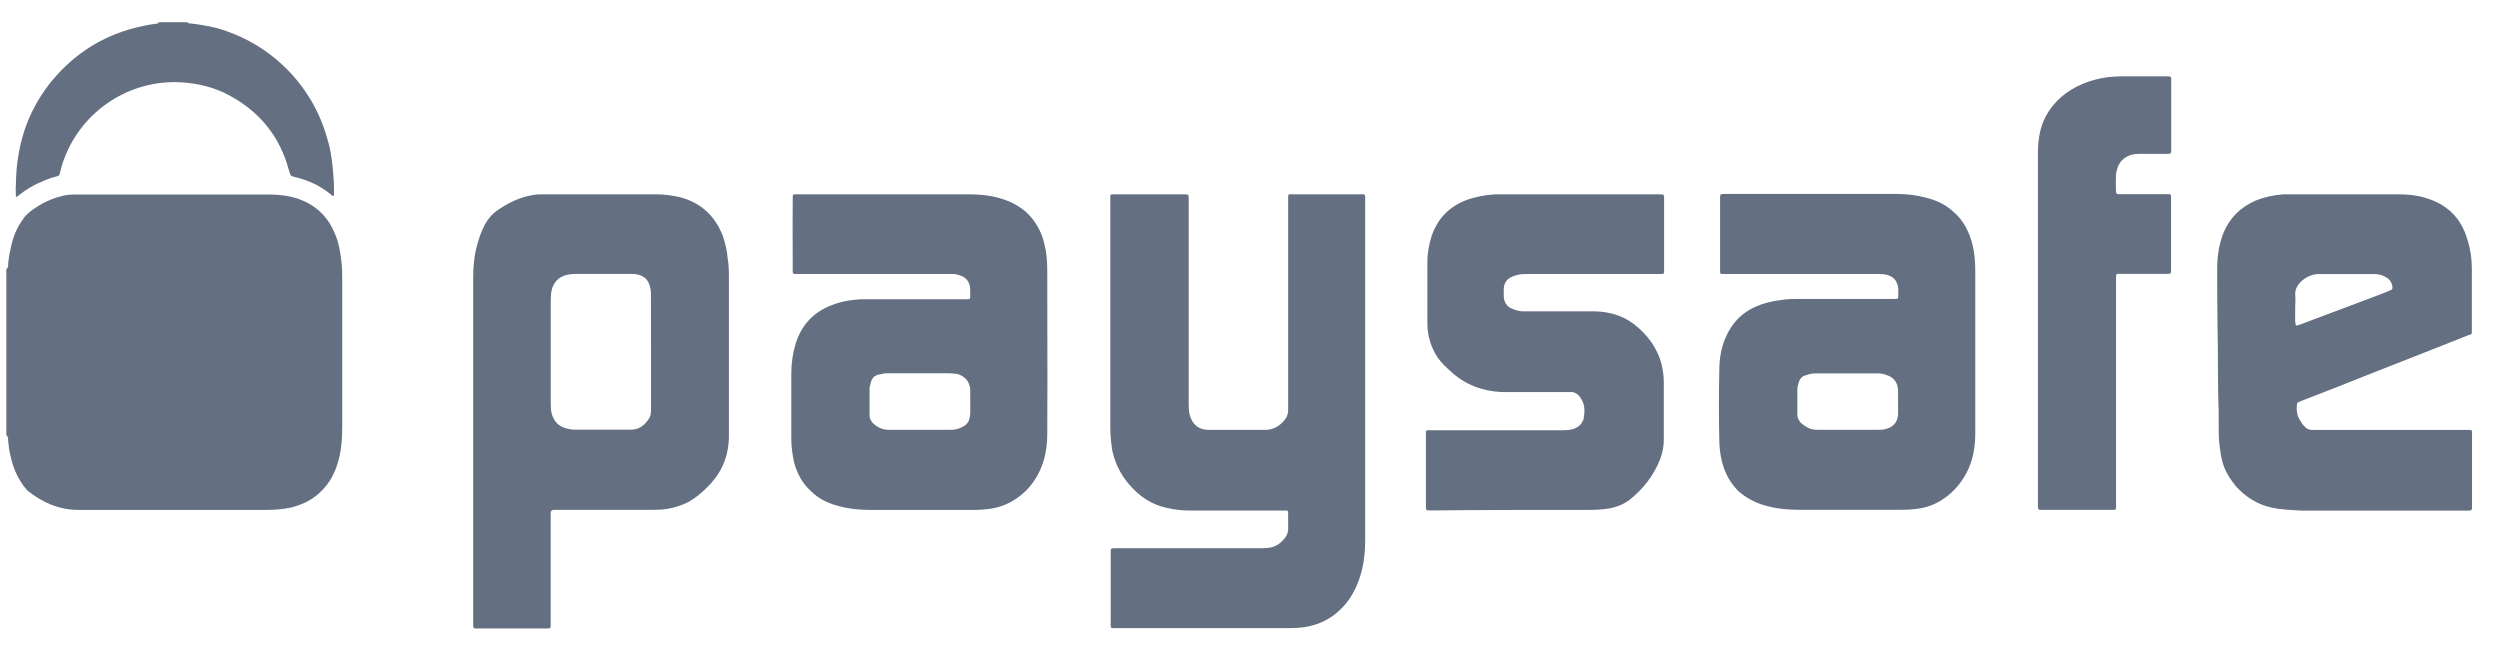
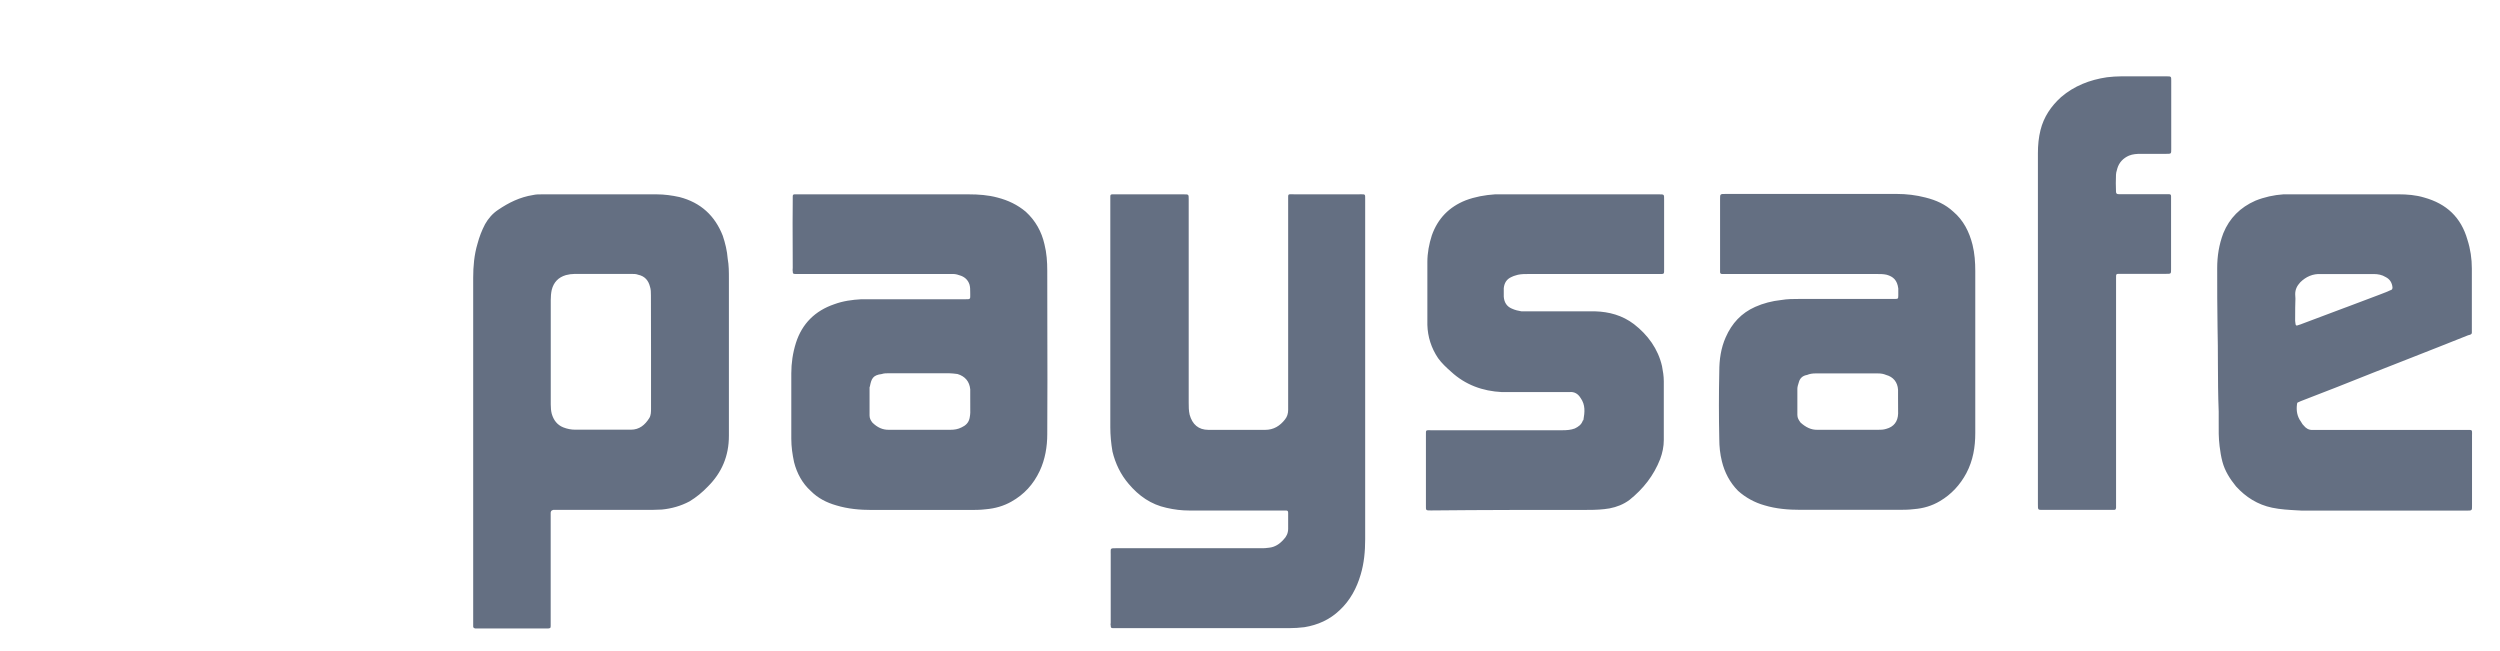
<svg xmlns="http://www.w3.org/2000/svg" width="73" height="19" viewBox="0 0 73 19" fill="none">
-   <path fill-rule="evenodd" clip-rule="evenodd" d="M0.546 5.704C0.534 5.718 0.514 5.739 0.503 5.739C0.479 5.754 0.462 5.739 0.463 5.721C0.463 5.685 0.462 5.65 0.461 5.616C0.458 5.547 0.456 5.478 0.463 5.408C0.47 5.126 0.482 4.835 0.536 4.549C0.664 3.734 0.99 3.01 1.503 2.375C2.212 1.515 3.107 0.977 4.189 0.756C4.331 0.724 4.476 0.701 4.625 0.683V0.649H5.477C5.486 0.684 5.513 0.683 5.539 0.683C5.542 0.683 5.545 0.683 5.548 0.683C5.813 0.712 6.055 0.754 6.308 0.815C7.878 1.242 9.119 2.473 9.552 4.033C9.637 4.289 9.679 4.567 9.711 4.848C9.732 5.069 9.753 5.301 9.753 5.523V5.705C9.721 5.731 9.707 5.718 9.693 5.706C9.688 5.701 9.684 5.697 9.679 5.695C9.371 5.432 9.012 5.264 8.615 5.17C8.489 5.138 8.488 5.136 8.453 5.027C8.45 5.018 8.447 5.009 8.444 4.999C8.182 3.998 7.593 3.263 6.677 2.775C6.257 2.552 5.802 2.438 5.326 2.406C3.801 2.303 2.398 3.228 1.874 4.637C1.818 4.777 1.778 4.927 1.746 5.069C1.735 5.115 1.712 5.135 1.672 5.146C1.514 5.184 1.356 5.241 1.198 5.315C0.967 5.406 0.747 5.546 0.546 5.704ZM9.993 8.181C9.993 7.984 9.993 7.778 9.961 7.569C9.928 7.297 9.877 7.031 9.762 6.785C9.55 6.292 9.193 5.966 8.673 5.794C8.413 5.711 8.126 5.68 7.843 5.68H2.24C2.152 5.68 2.072 5.68 1.975 5.689C1.556 5.757 1.175 5.945 0.849 6.203C0.776 6.269 0.71 6.331 0.66 6.418C0.501 6.638 0.395 6.887 0.333 7.153C0.291 7.328 0.256 7.51 0.238 7.701C0.238 7.707 0.238 7.713 0.238 7.718C0.239 7.769 0.24 7.821 0.185 7.861V12.708C0.238 12.74 0.238 12.811 0.238 12.863C0.248 13.005 0.269 13.161 0.302 13.292C0.363 13.581 0.46 13.841 0.617 14.083C0.67 14.171 0.732 14.247 0.804 14.327C1.249 14.681 1.734 14.89 2.302 14.89H7.777C8.02 14.89 8.276 14.869 8.507 14.818C8.865 14.726 9.181 14.566 9.434 14.287C9.634 14.08 9.762 13.831 9.855 13.543C9.961 13.204 9.993 12.847 9.993 12.486V8.181Z" fill="#646F82" />
  <path fill-rule="evenodd" clip-rule="evenodd" d="M61.718 14.889H59.677L59.649 14.889C59.581 14.889 59.545 14.889 59.526 14.872C59.506 14.852 59.506 14.81 59.507 14.721V14.721V4.47C59.507 4.239 59.528 4.017 59.583 3.796C59.678 3.415 59.89 3.101 60.185 2.834C60.566 2.509 61.017 2.331 61.523 2.256C61.659 2.24 61.81 2.229 61.943 2.229H63.259C63.332 2.229 63.367 2.229 63.384 2.247C63.4 2.263 63.4 2.294 63.4 2.354V4.352C63.4 4.422 63.4 4.457 63.383 4.474C63.365 4.492 63.33 4.492 63.259 4.492H62.513C62.401 4.492 62.278 4.498 62.167 4.544C62.005 4.614 61.876 4.74 61.824 4.925C61.821 4.939 61.816 4.955 61.812 4.972C61.8 5.012 61.787 5.058 61.787 5.101C61.78 5.272 61.78 5.428 61.787 5.586C61.787 5.647 61.804 5.67 61.868 5.67H63.317C63.381 5.67 63.395 5.681 63.395 5.736V5.806V7.863C63.395 7.996 63.395 7.996 63.256 7.996H61.949L61.916 7.996C61.851 7.996 61.819 7.995 61.803 8.011C61.788 8.027 61.788 8.058 61.789 8.119V8.119V8.119V8.119C61.789 8.133 61.789 8.148 61.789 8.165V14.707V14.826C61.781 14.879 61.772 14.889 61.718 14.889ZM64.742 7.832C64.742 8.414 64.742 8.985 64.752 9.55C64.761 9.906 64.762 10.26 64.763 10.615V10.615C64.765 11.079 64.767 11.544 64.786 12.016C64.787 12.115 64.787 12.214 64.786 12.313C64.784 12.552 64.782 12.789 64.812 13.028C64.831 13.184 64.855 13.333 64.894 13.481C64.966 13.751 65.11 13.979 65.292 14.203C65.577 14.516 65.924 14.737 66.347 14.825C66.588 14.876 66.839 14.889 67.092 14.903L67.092 14.903L67.093 14.903L67.093 14.903C67.136 14.905 67.179 14.908 67.222 14.91H72.015C72.105 14.91 72.147 14.91 72.166 14.889C72.184 14.87 72.184 14.835 72.183 14.768V14.768L72.183 14.733V12.731L72.183 12.698L72.184 12.673C72.185 12.614 72.185 12.584 72.17 12.569C72.155 12.553 72.123 12.553 72.058 12.554L72.021 12.555L71.995 12.555H67.517C67.412 12.555 67.332 12.506 67.267 12.424C67.241 12.403 67.224 12.373 67.207 12.345C67.201 12.334 67.195 12.324 67.189 12.315C67.072 12.157 67.049 11.983 67.072 11.807C67.072 11.779 67.081 11.767 67.089 11.757L67.089 11.757C67.09 11.755 67.092 11.753 67.093 11.751C67.121 11.743 67.135 11.736 67.152 11.727C67.158 11.724 67.165 11.721 67.173 11.717C67.876 11.448 68.596 11.164 69.309 10.878C69.639 10.748 69.971 10.617 70.305 10.487L70.305 10.487C70.888 10.258 71.477 10.027 72.071 9.789C72.098 9.785 72.123 9.776 72.149 9.764L72.152 9.761C72.169 9.747 72.178 9.74 72.178 9.719V9.645V7.843C72.178 7.555 72.137 7.274 72.049 7C71.863 6.348 71.439 5.949 70.786 5.768C70.547 5.695 70.291 5.674 70.027 5.674H66.953H66.68C66.395 5.694 66.121 5.754 65.858 5.86C65.416 6.055 65.102 6.367 64.921 6.81C64.793 7.148 64.742 7.483 64.742 7.832ZM21.284 8.138V12.726C21.284 13.32 21.073 13.804 20.672 14.205C20.505 14.379 20.336 14.518 20.133 14.641C19.883 14.774 19.608 14.852 19.324 14.879C19.154 14.889 18.976 14.889 18.808 14.889H18.808H16.154C16.099 14.908 16.089 14.916 16.08 14.969V15.1V18.149V18.274C16.08 18.34 16.07 18.342 16.012 18.351L16.007 18.352H13.88C13.835 18.342 13.817 18.326 13.817 18.291V8.114C13.817 7.779 13.846 7.441 13.943 7.117C13.996 6.917 14.067 6.731 14.164 6.546C14.258 6.379 14.386 6.232 14.544 6.128C14.857 5.916 15.182 5.755 15.565 5.695C15.647 5.675 15.734 5.675 15.818 5.675H19.178C19.399 5.675 19.621 5.706 19.841 5.754C20.462 5.915 20.873 6.296 21.104 6.881C21.178 7.101 21.231 7.322 21.249 7.555C21.284 7.75 21.284 7.938 21.284 8.138ZM19.007 8.634C19.007 8.544 19.007 8.449 18.979 8.369C18.935 8.194 18.832 8.063 18.632 8.022C18.575 7.999 18.516 7.999 18.46 7.999H16.775C16.694 7.999 16.608 8.011 16.525 8.033C16.303 8.098 16.167 8.243 16.111 8.463C16.09 8.557 16.082 8.662 16.082 8.759V10.576V11.81C16.082 11.91 16.09 12.002 16.111 12.082C16.165 12.27 16.272 12.409 16.447 12.479C16.566 12.526 16.682 12.547 16.8 12.547H18.421C18.672 12.547 18.833 12.407 18.958 12.21C19.01 12.127 19.01 12.025 19.01 11.93V10.28C19.007 9.738 19.007 9.179 19.007 8.634ZM67.018 9.369C67.018 9.385 67.021 9.403 67.024 9.419C67.027 9.435 67.03 9.45 67.03 9.462C67.03 9.485 67.048 9.507 67.069 9.507C67.093 9.498 67.116 9.491 67.138 9.484C67.168 9.475 67.198 9.466 67.229 9.452C67.647 9.297 68.07 9.137 68.495 8.976L68.497 8.976C68.817 8.854 69.139 8.733 69.462 8.612C69.494 8.6 69.525 8.588 69.555 8.576C69.635 8.546 69.714 8.516 69.797 8.476C69.848 8.465 69.861 8.436 69.861 8.392C69.847 8.256 69.785 8.151 69.659 8.089C69.555 8.024 69.435 8.002 69.314 8.002H67.771C67.535 7.99 67.333 8.079 67.167 8.244C67.07 8.351 67.02 8.452 67.02 8.592C67.03 8.677 67.027 8.766 67.023 8.855C67.022 8.899 67.02 8.943 67.02 8.987L67.018 9.369ZM30.58 7.907C30.58 7.645 30.563 7.389 30.499 7.136C30.416 6.765 30.236 6.442 29.953 6.183C29.709 5.978 29.437 5.849 29.128 5.769C28.856 5.695 28.57 5.675 28.288 5.675H23.315C23.294 5.675 23.276 5.675 23.261 5.674C23.205 5.674 23.176 5.673 23.162 5.687C23.146 5.702 23.147 5.733 23.148 5.795C23.148 5.811 23.148 5.829 23.148 5.849C23.142 6.296 23.144 6.733 23.146 7.169C23.147 7.386 23.148 7.603 23.148 7.821C23.148 7.833 23.147 7.844 23.146 7.855C23.144 7.875 23.142 7.894 23.148 7.917C23.148 7.989 23.16 8 23.222 8H23.348H27.674H27.824C27.908 8 27.983 8.023 28.066 8.054C28.182 8.1 28.267 8.18 28.309 8.308C28.33 8.382 28.33 8.451 28.33 8.53C28.33 8.558 28.331 8.583 28.331 8.604V8.604C28.332 8.669 28.333 8.703 28.316 8.72C28.299 8.739 28.26 8.739 28.181 8.738C28.164 8.738 28.146 8.738 28.126 8.738H25.37H25.15C24.884 8.753 24.619 8.788 24.359 8.884C23.801 9.075 23.422 9.449 23.242 10.01C23.148 10.308 23.106 10.607 23.106 10.9V12.81C23.106 13.048 23.138 13.266 23.187 13.497C23.271 13.824 23.431 14.117 23.674 14.336C23.885 14.549 24.139 14.677 24.419 14.757C24.757 14.86 25.107 14.891 25.466 14.891H28.288C28.453 14.891 28.624 14.891 28.79 14.87C29.056 14.848 29.309 14.774 29.53 14.649C29.907 14.438 30.173 14.145 30.359 13.753C30.519 13.414 30.58 13.037 30.58 12.68C30.587 11.619 30.585 10.552 30.582 9.49V9.49V9.49V9.49V9.49V9.49V9.49V9.488V9.487V9.486V9.485V9.484V9.483C30.581 8.956 30.58 8.43 30.58 7.907ZM28.331 11.589V11.368C28.309 11.14 28.182 10.989 27.962 10.922L27.949 10.92C27.868 10.91 27.785 10.899 27.708 10.899H26.834H25.95C25.886 10.899 25.814 10.899 25.746 10.922C25.486 10.953 25.444 11.061 25.401 11.283C25.391 11.294 25.391 11.312 25.391 11.326V12.13C25.391 12.211 25.419 12.268 25.474 12.34C25.612 12.475 25.767 12.557 25.969 12.55H26.677H27.751C27.868 12.55 27.973 12.534 28.079 12.479C28.194 12.427 28.28 12.348 28.31 12.218L28.315 12.192L28.315 12.192C28.323 12.146 28.332 12.095 28.332 12.052C28.331 11.9 28.331 11.739 28.331 11.589ZM55.895 14.866C55.727 14.887 55.569 14.887 55.401 14.887H52.577C52.219 14.887 51.86 14.858 51.522 14.755C51.239 14.676 50.971 14.53 50.752 14.333C50.512 14.091 50.357 13.792 50.279 13.47C50.226 13.258 50.203 13.037 50.203 12.821C50.189 12.157 50.189 11.508 50.203 10.844C50.203 10.501 50.251 10.163 50.391 9.848C50.571 9.439 50.848 9.141 51.251 8.961C51.486 8.856 51.744 8.789 52.007 8.761C52.195 8.729 52.373 8.729 52.567 8.729H55.315C55.422 8.729 55.43 8.729 55.43 8.624V8.425C55.399 8.181 55.284 8.078 55.093 8.023C54.996 8.001 54.905 8.001 54.805 8.001H50.285C50.252 8.001 50.226 7.983 50.226 7.949V5.835L50.226 5.808C50.226 5.739 50.226 5.702 50.244 5.684C50.263 5.663 50.304 5.663 50.39 5.663H55.381C55.67 5.663 55.948 5.696 56.226 5.768C56.533 5.845 56.804 5.965 57.038 6.182C57.33 6.43 57.502 6.765 57.598 7.148C57.661 7.403 57.678 7.661 57.678 7.917V12.648C57.678 13.05 57.615 13.443 57.417 13.818C57.234 14.159 56.98 14.435 56.648 14.631C56.412 14.773 56.157 14.845 55.895 14.866ZM55.423 11.381V11.615C55.423 11.771 55.423 11.915 55.425 12.079C55.417 12.308 55.302 12.463 55.077 12.523C54.989 12.55 54.918 12.55 54.843 12.55H53.961H53.076C52.884 12.558 52.723 12.471 52.577 12.34C52.524 12.266 52.483 12.208 52.483 12.115V11.354C52.483 11.296 52.503 11.234 52.524 11.169C52.557 11.039 52.641 10.969 52.768 10.948C52.841 10.916 52.925 10.904 53.008 10.904H54.841C54.926 10.904 54.997 10.916 55.073 10.948C55.283 11.004 55.41 11.159 55.423 11.381ZM39.674 5.674H37.809C37.779 5.674 37.754 5.673 37.732 5.673C37.673 5.671 37.643 5.671 37.628 5.685C37.612 5.701 37.613 5.733 37.614 5.799C37.614 5.817 37.614 5.837 37.614 5.86V11.971C37.614 12.075 37.585 12.171 37.522 12.248C37.376 12.434 37.194 12.552 36.942 12.552H35.288C34.995 12.552 34.816 12.393 34.737 12.108C34.71 11.989 34.71 11.872 34.71 11.751V5.846C34.71 5.836 34.71 5.827 34.71 5.818C34.71 5.747 34.71 5.711 34.693 5.693C34.674 5.674 34.637 5.675 34.563 5.675C34.552 5.675 34.54 5.675 34.527 5.675H32.6C32.578 5.675 32.559 5.675 32.542 5.674C32.48 5.674 32.45 5.673 32.434 5.688C32.419 5.703 32.42 5.734 32.421 5.795C32.421 5.811 32.421 5.829 32.421 5.85V12.475C32.421 12.71 32.443 12.942 32.484 13.184C32.568 13.534 32.724 13.858 32.956 14.128C33.254 14.482 33.611 14.731 34.06 14.828C34.286 14.881 34.506 14.907 34.728 14.907H37.547C37.594 14.907 37.614 14.919 37.614 14.974V15.441C37.614 15.573 37.559 15.676 37.479 15.756C37.36 15.89 37.223 15.976 37.057 15.993C36.973 16.008 36.897 16.008 36.826 16.008H32.59C32.502 16.008 32.463 16.008 32.446 16.028C32.431 16.044 32.431 16.073 32.432 16.127C32.433 16.142 32.433 16.16 32.433 16.179V18.181C32.433 18.192 32.432 18.204 32.43 18.215C32.428 18.235 32.426 18.253 32.433 18.263C32.433 18.325 32.443 18.339 32.494 18.342H37.639C37.783 18.342 37.944 18.332 38.089 18.314C38.481 18.249 38.826 18.097 39.12 17.816C39.423 17.534 39.616 17.172 39.73 16.783C39.832 16.447 39.863 16.092 39.863 15.749V10.827V5.852C39.863 5.834 39.863 5.818 39.863 5.804C39.864 5.737 39.864 5.704 39.848 5.688C39.832 5.672 39.799 5.673 39.734 5.673C39.716 5.674 39.696 5.674 39.674 5.674ZM46.999 14.845C46.803 14.879 46.592 14.889 46.393 14.889C44.852 14.889 43.329 14.889 41.785 14.905C41.706 14.905 41.669 14.905 41.651 14.886C41.634 14.868 41.637 14.83 41.637 14.754V12.709C41.637 12.628 41.634 12.591 41.651 12.575C41.669 12.558 41.709 12.563 41.797 12.563H45.629C45.746 12.563 45.87 12.555 45.983 12.512C46.089 12.461 46.18 12.399 46.219 12.278L46.235 12.268C46.276 12.034 46.298 11.821 46.151 11.618C46.079 11.5 45.971 11.432 45.825 11.449H44.044H43.856C43.293 11.421 42.79 11.239 42.372 10.854C42.231 10.729 42.096 10.604 41.992 10.458C41.793 10.163 41.689 9.834 41.679 9.486V7.651C41.679 7.389 41.728 7.126 41.81 6.871C41.986 6.378 42.314 6.042 42.799 5.849C43.076 5.745 43.36 5.695 43.653 5.675H43.94H48.408C48.508 5.675 48.554 5.672 48.575 5.693C48.595 5.713 48.592 5.756 48.592 5.845V7.844C48.592 7.928 48.595 7.968 48.577 7.986C48.558 8.004 48.519 8.001 48.435 8.001H44.636C44.53 8.001 44.424 8.001 44.324 8.023C44.306 8.029 44.287 8.034 44.268 8.039C44.224 8.052 44.179 8.064 44.136 8.088C43.993 8.15 43.925 8.264 43.91 8.415V8.664C43.923 8.833 43.999 8.949 44.145 9.011C44.242 9.056 44.337 9.076 44.426 9.091H44.662H46.576C46.983 9.103 47.371 9.206 47.712 9.465C48.116 9.778 48.416 10.188 48.531 10.692C48.559 10.839 48.583 10.985 48.583 11.135V12.848C48.583 13.04 48.543 13.227 48.477 13.405C48.289 13.887 47.984 14.274 47.581 14.598C47.404 14.729 47.213 14.803 46.999 14.845Z" fill="#646F82" />
</svg>